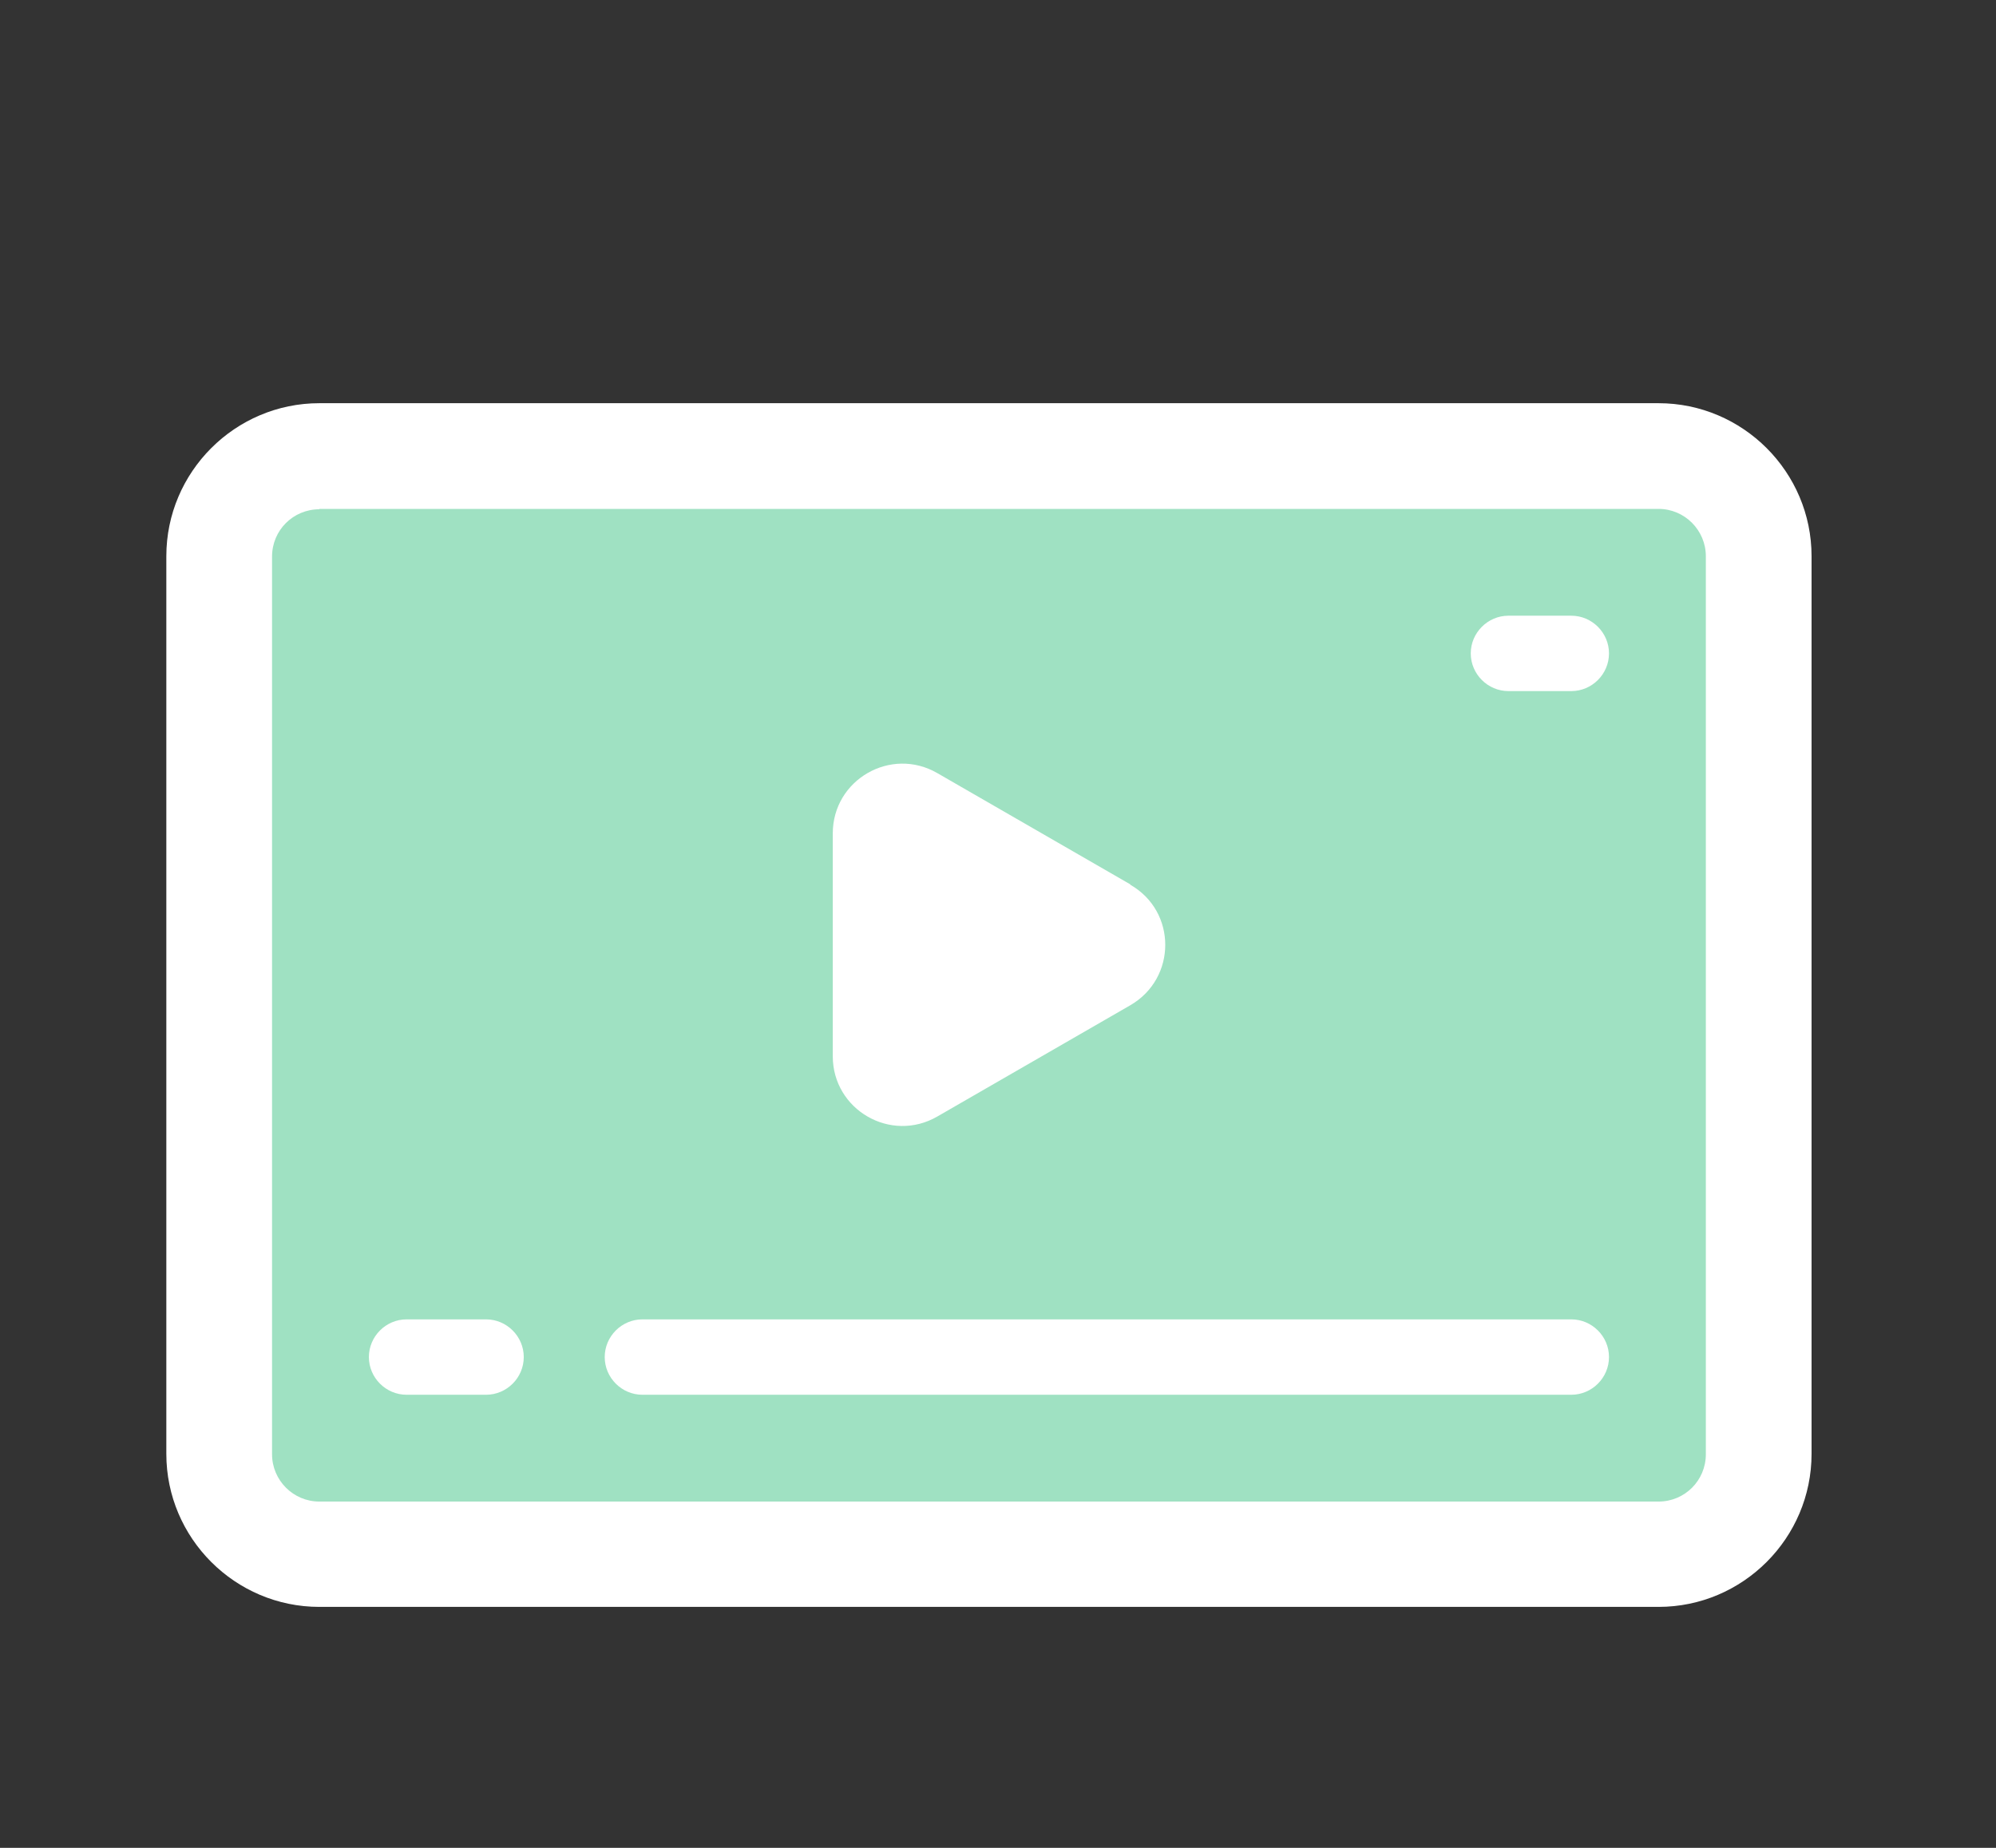
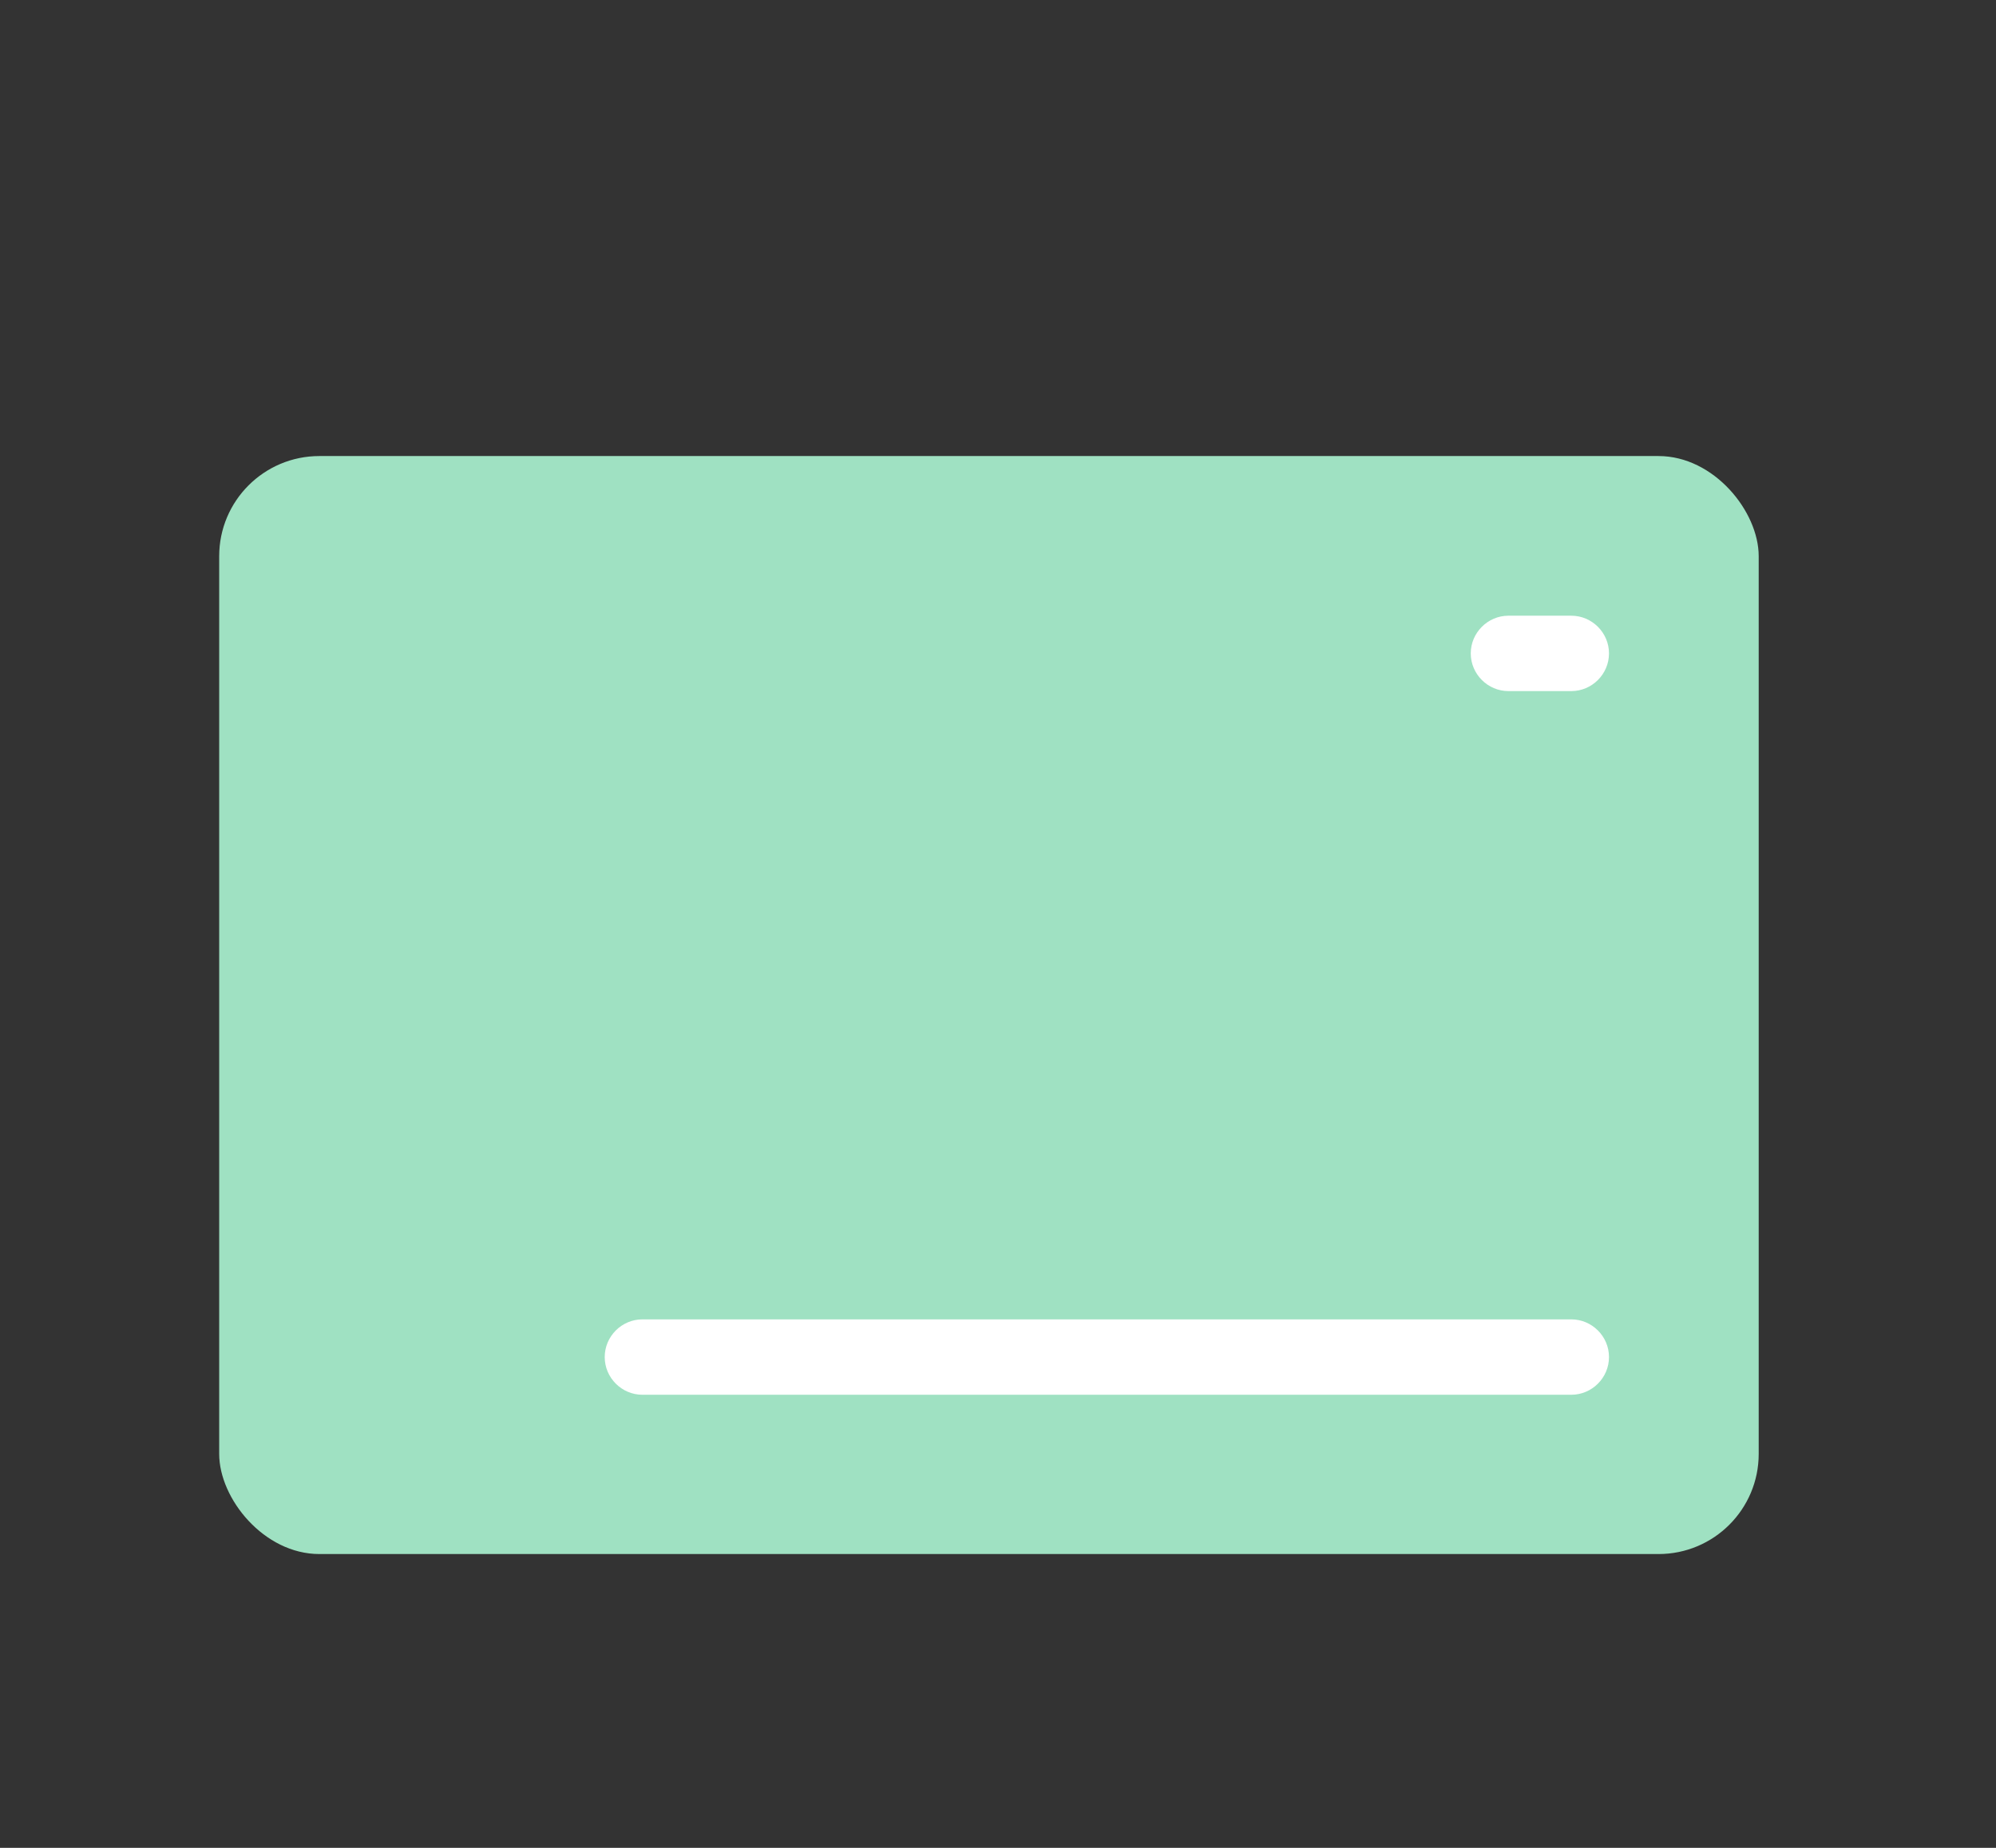
<svg xmlns="http://www.w3.org/2000/svg" id="text" viewBox="0 0 54 50">
  <rect x="0" y="0" width="54" height="50" fill="#333333" stroke="none" />
  <defs>
    <style>.cls-1{fill:#9fe1c2;}.cls-1,.cls-2{stroke-width:0px;}.cls-2{fill:#fff;}</style>
  </defs>
  <rect class="cls-1" x="5.93" y="12.34" width="41.65" height="29.71" rx="2.71" ry="2.71" />
-   <path class="cls-2" d="m44.87,43.48H8.64c-2.28,0-4.14-1.86-4.14-4.14V15.05c0-2.28,1.86-4.14,4.14-4.14h36.23c2.28,0,4.14,1.86,4.14,4.14v24.29c0,2.28-1.86,4.14-4.14,4.14ZM8.64,13.78c-.71,0-1.28.57-1.28,1.28v24.29c0,.7.57,1.28,1.28,1.28h36.23c.71,0,1.28-.57,1.28-1.28V15.05c0-.7-.57-1.28-1.28-1.28H8.64Z" />
-   <path class="cls-2" d="m30.58,23.93l-5.22-3.01c-1.26-.73-2.83.18-2.83,1.63v6.03c0,1.45,1.57,2.36,2.83,1.63l5.22-3.01c1.26-.73,1.26-2.54,0-3.26Z" />
  <path class="cls-2" d="m42.51,37.74h-25.13c-.56,0-1.02-.46-1.02-1.02s.46-1.02,1.02-1.02h25.13c.56,0,1.02.46,1.02,1.02s-.46,1.02-1.02,1.02Z" />
-   <path class="cls-2" d="m13.15,37.74h-2.15c-.56,0-1.02-.46-1.02-1.02s.46-1.02,1.02-1.02h2.15c.56,0,1.02.46,1.02,1.02s-.46,1.02-1.02,1.02Z" />
  <path class="cls-2" d="m42.51,18.7h-1.7c-.56,0-1.02-.46-1.02-1.02s.46-1.02,1.02-1.02h1.7c.56,0,1.02.46,1.02,1.02s-.46,1.02-1.02,1.02Z" />
</svg>